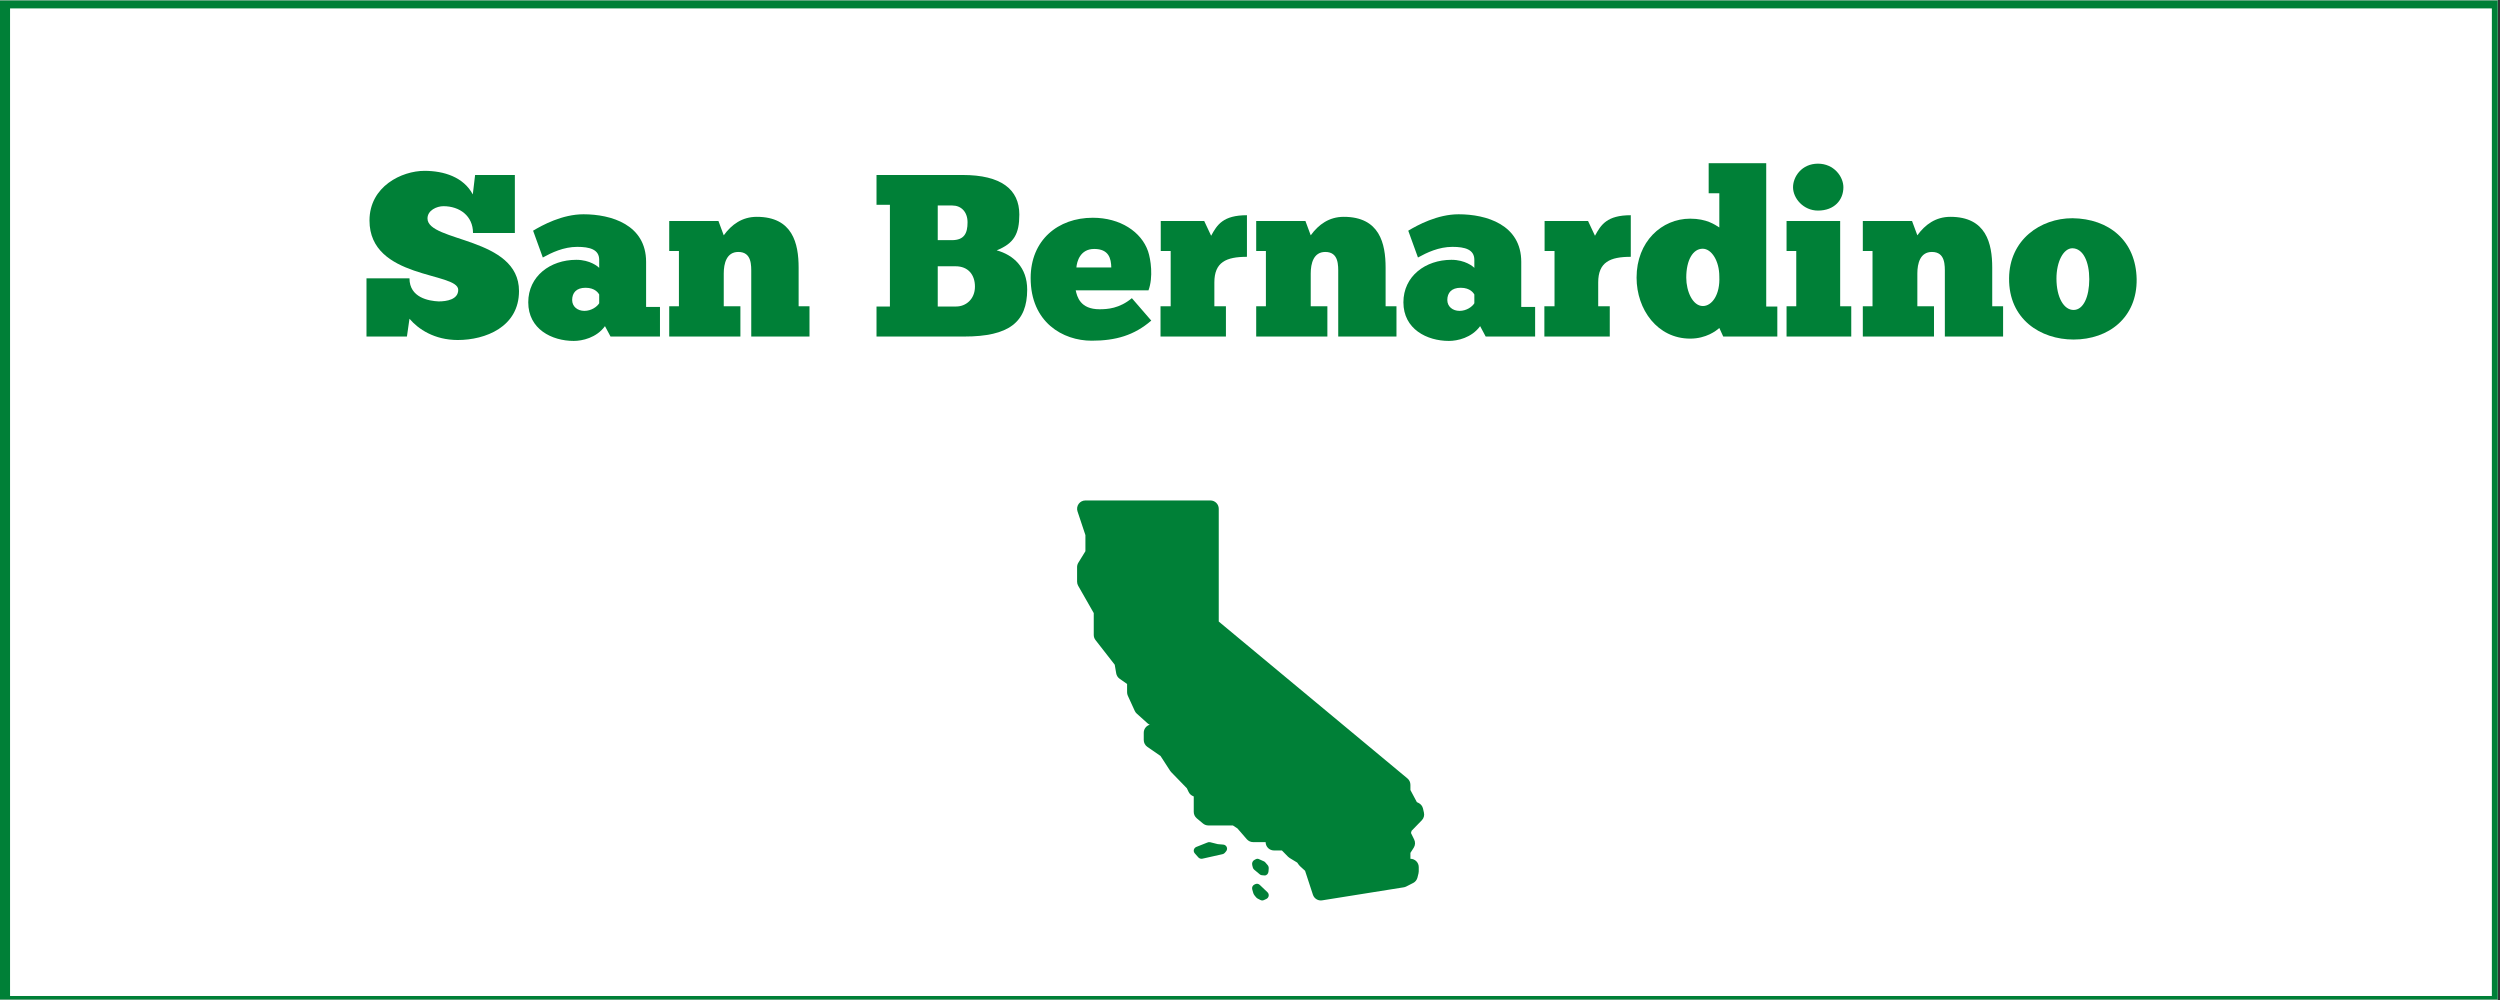
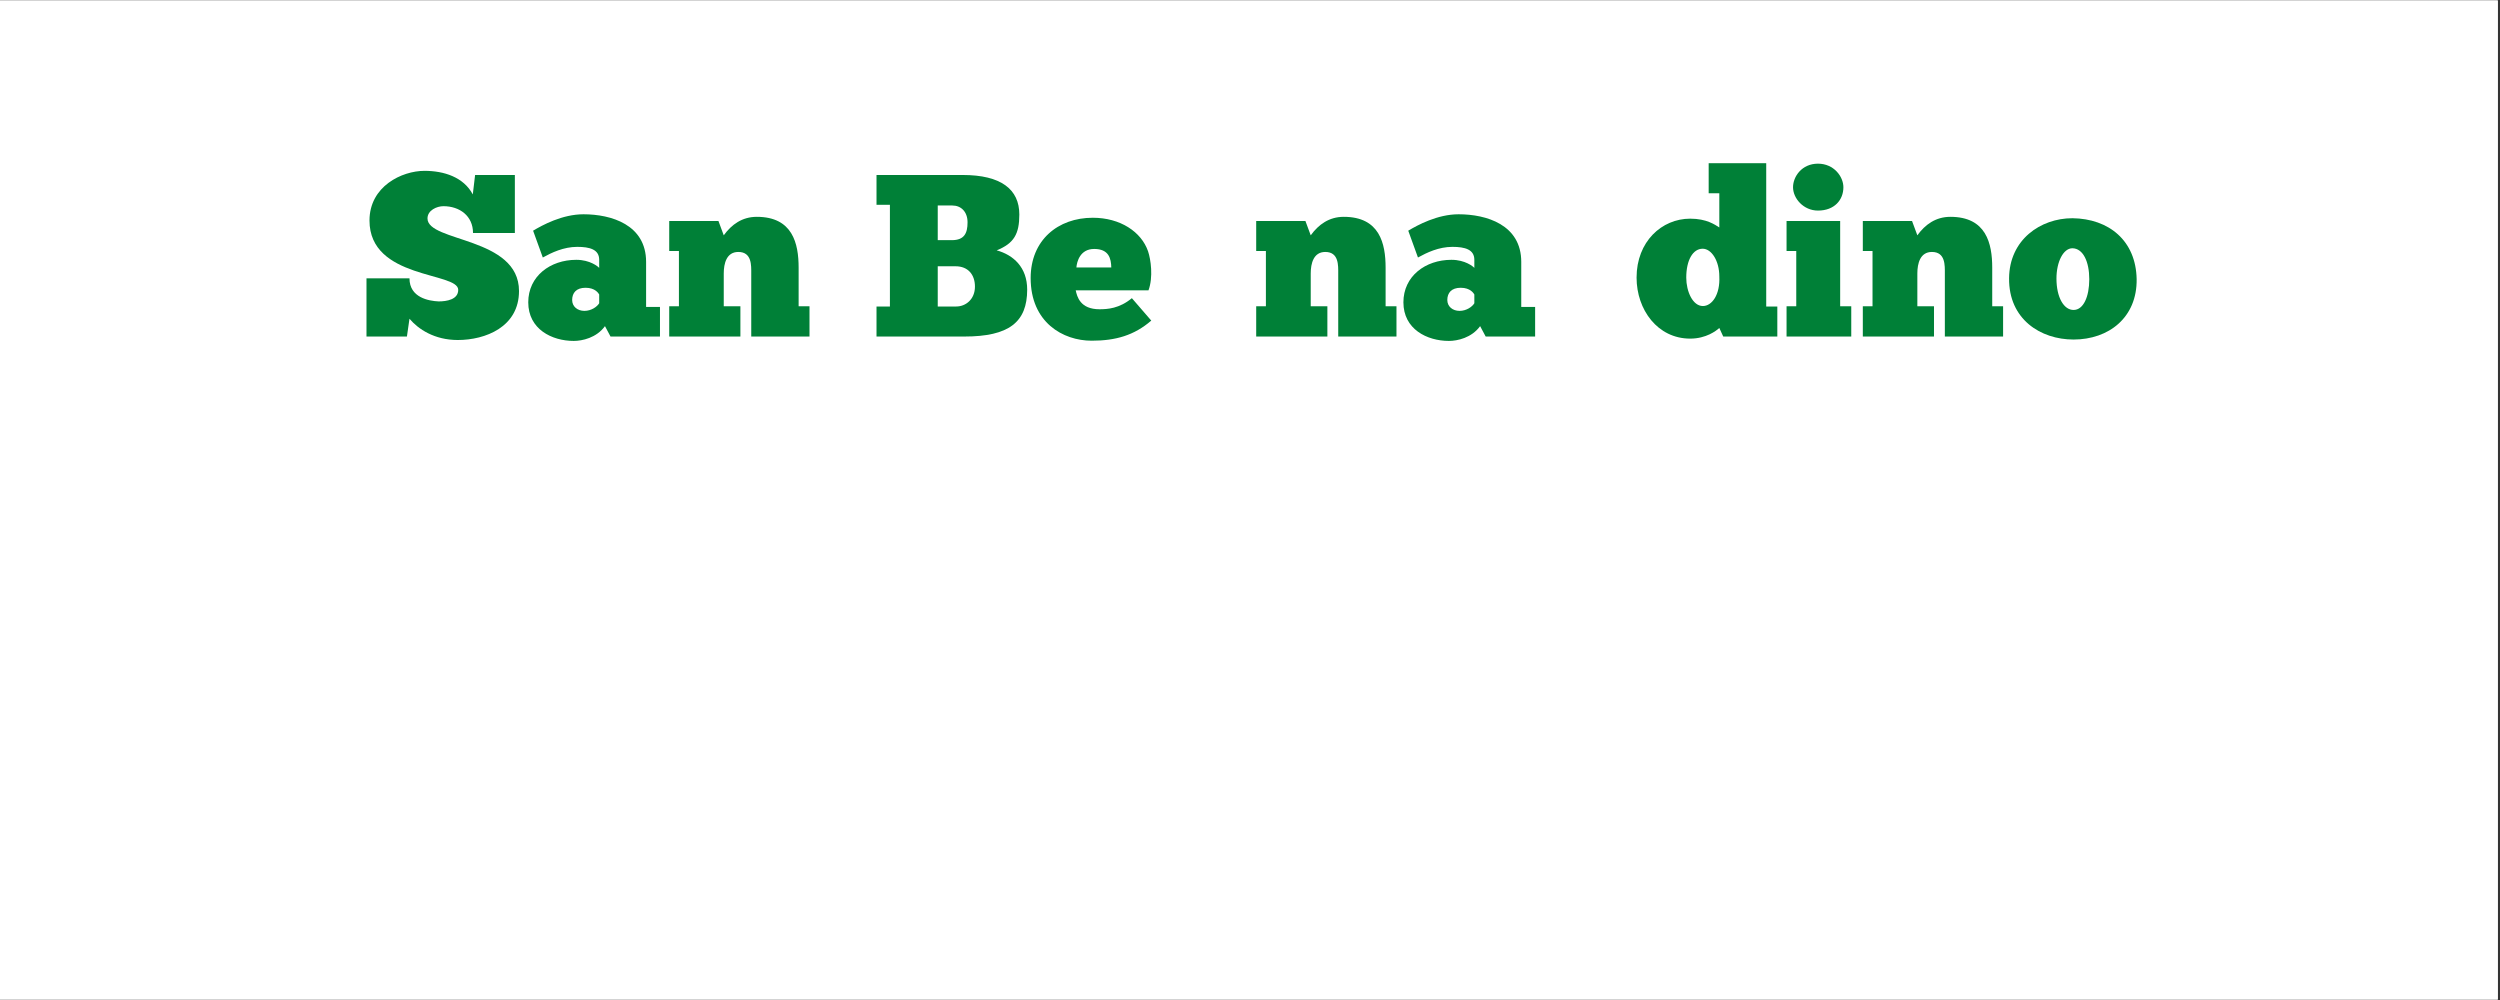
<svg xmlns="http://www.w3.org/2000/svg" xmlns:xlink="http://www.w3.org/1999/xlink" width="562.5pt" height="225pt" viewBox="0 0 562.5 225" version="1.2">
  <rect x="0" y="0" width="562.5" height="225" fill="#333333" stroke="none" />
  <defs>
    <g>
      <symbol overflow="visible" id="glyph0-0">
        <path style="stroke:none;" d="M 1.301 0 L 10.398 0 L 10.973 -4.004 C 12.949 -1.664 16.586 0.781 21.84 0.781 C 28.027 0.781 35.617 -2.133 35.617 -10.242 C 35.617 -22.465 15.027 -21.215 15.027 -26.57 C 15.027 -28.391 17.105 -29.328 18.613 -29.328 C 22.254 -29.328 25.27 -27.145 25.27 -23.293 L 34.684 -23.293 L 34.684 -36.348 L 25.738 -36.348 L 25.219 -31.977 C 23.141 -35.879 18.719 -37.281 14.352 -37.281 C 9.254 -37.281 1.977 -33.797 1.977 -26.102 C 1.977 -12.844 21.941 -14.559 21.941 -10.504 C 21.941 -8.32 19.344 -7.902 17.523 -7.902 C 15.34 -8.008 10.973 -8.734 10.973 -13.102 L 1.301 -13.102 Z M 1.301 0 " />
      </symbol>
      <symbol overflow="visible" id="glyph0-1">
        <path style="stroke:none;" d="M 4.055 -17.781 C 6.031 -18.875 8.734 -20.176 11.805 -20.176 C 14.609 -20.176 16.742 -19.602 16.742 -17.262 L 16.742 -15.441 C 16.484 -15.754 14.664 -17.262 11.594 -17.262 C 5.719 -17.262 0.781 -13.57 0.781 -7.695 C 0.781 -1.664 6.082 0.988 11.023 0.988 C 12.895 0.988 16.121 0.312 18.043 -2.34 L 19.293 0 L 30.418 0 L 30.418 -6.656 L 27.297 -6.656 L 27.297 -16.797 C 27.297 -25.168 19.445 -27.508 13.207 -27.508 C 8.422 -27.508 3.953 -25.062 1.871 -23.816 Z M 16.742 -7.488 C 16.273 -6.707 14.977 -5.773 13.414 -5.773 C 11.855 -5.773 10.66 -6.758 10.66 -8.215 C 10.66 -9.828 11.594 -10.973 13.676 -10.973 C 15.859 -10.973 16.586 -9.723 16.742 -9.465 Z M 16.742 -7.488 " />
      </symbol>
      <symbol overflow="visible" id="glyph0-2">
        <path style="stroke:none;" d="M 17.316 0 L 17.316 -6.812 L 13.57 -6.812 L 13.57 -14.195 C 13.57 -16.43 14.195 -19.031 16.848 -19.031 C 19.914 -19.031 19.758 -15.965 19.758 -14.195 L 19.758 0 L 32.863 0 L 32.863 -6.812 L 30.418 -6.812 L 30.418 -15.496 C 30.418 -20.953 29.066 -26.934 21.008 -26.934 C 17.73 -26.934 15.34 -25.219 13.57 -22.773 L 12.375 -26 L 1.301 -26 L 1.301 -19.238 L 3.484 -19.238 L 3.484 -6.812 L 1.301 -6.812 L 1.301 0 Z M 17.316 0 " />
      </symbol>
      <symbol overflow="visible" id="glyph0-3">
        <path style="stroke:none;" d="" />
      </symbol>
      <symbol overflow="visible" id="glyph0-4">
        <path style="stroke:none;" d="M 1.301 0 L 21.059 0 C 31.094 0 35.203 -3.223 35.203 -10.555 C 35.203 -15.598 32.082 -18.355 28.34 -19.395 C 32.238 -20.953 33.434 -23.086 33.434 -27.453 C 33.434 -33.121 29.328 -36.348 20.695 -36.348 L 1.301 -36.348 L 1.301 -29.637 L 4.316 -29.637 L 4.316 -6.758 L 1.301 -6.758 Z M 15.078 -29.484 L 18.355 -29.484 C 20.332 -29.484 21.785 -28.078 21.785 -25.688 C 21.785 -23.191 21.008 -21.684 18.25 -21.684 L 15.078 -21.684 Z M 15.078 -6.758 L 15.078 -15.809 L 19.082 -15.809 C 21.941 -15.809 23.449 -13.883 23.449 -11.23 C 23.449 -8.422 21.422 -6.758 19.238 -6.758 Z M 15.078 -6.758 " />
      </symbol>
      <symbol overflow="visible" id="glyph0-5">
        <path style="stroke:none;" d="M 23.035 -8.633 C 20.227 -6.293 17.523 -6.137 15.754 -6.137 C 11.387 -6.137 10.711 -8.996 10.398 -10.398 L 26.777 -10.398 C 27.871 -13.363 27.297 -17.367 26.676 -19.188 C 25.168 -23.555 20.434 -26.727 14.246 -26.727 C 6.395 -26.727 0.262 -21.684 0.262 -13.156 C 0.262 -3.172 7.539 0.938 13.988 0.938 C 19.395 0.938 23.555 -0.262 27.402 -3.586 Z M 10.555 -15.547 C 10.66 -16.848 11.387 -19.707 14.559 -19.707 C 17.887 -19.707 18.355 -17.523 18.406 -15.547 Z M 10.555 -15.547 " />
      </symbol>
      <symbol overflow="visible" id="glyph0-6">
-         <path style="stroke:none;" d="M 16.016 0 L 16.016 -6.812 L 13.414 -6.812 L 13.414 -12.168 C 13.414 -16.742 16.066 -17.938 20.746 -17.938 L 20.746 -27.297 C 15.391 -27.297 14.039 -25.168 12.688 -22.672 L 11.129 -26 L 1.352 -26 L 1.352 -19.238 L 3.586 -19.238 L 3.586 -6.812 L 1.301 -6.812 L 1.301 0 Z M 16.016 0 " />
-       </symbol>
+         </symbol>
      <symbol overflow="visible" id="glyph0-7">
        <path style="stroke:none;" d="M 19.137 -32.238 L 19.137 -24.543 C 18.148 -25.168 16.273 -26.52 12.582 -26.52 C 6.188 -26.52 0.52 -21.371 0.52 -13.258 C 0.52 -6.031 5.25 0.469 12.582 0.469 C 16.172 0.469 18.461 -1.301 19.137 -1.926 L 20.02 0 L 32.188 0 L 32.188 -6.758 L 29.691 -6.758 L 29.691 -39 L 16.742 -39 L 16.742 -32.238 Z M 11.699 -13.258 C 11.699 -17.211 13.207 -19.758 15.391 -19.758 C 17.367 -19.758 19.137 -17.055 19.137 -13.52 C 19.344 -9.41 17.473 -6.863 15.441 -6.863 C 13.156 -6.863 11.699 -10.141 11.699 -13.258 Z M 11.699 -13.258 " />
      </symbol>
      <symbol overflow="visible" id="glyph0-8">
        <path style="stroke:none;" d="M 2.758 -33.59 C 2.758 -31.094 5.098 -28.34 8.371 -28.34 C 12.062 -28.34 14.09 -30.73 14.09 -33.59 C 14.09 -35.98 11.961 -38.895 8.371 -38.895 C 4.73 -38.895 2.758 -35.98 2.758 -33.59 Z M 15.859 0 L 15.859 -6.812 L 13.363 -6.812 L 13.363 -26 L 1.301 -26 L 1.301 -19.238 L 3.484 -19.238 L 3.484 -6.812 L 1.301 -6.812 L 1.301 0 Z M 15.859 0 " />
      </symbol>
      <symbol overflow="visible" id="glyph0-9">
        <path style="stroke:none;" d="M 15.078 0.676 C 22.984 0.676 29.379 -4.266 29.273 -12.895 C 29.117 -21.578 23.035 -26.52 14.82 -26.621 C 7.645 -26.621 0.625 -21.785 0.57 -13.102 C 0.469 -3.898 7.645 0.676 15.078 0.676 Z M 15.078 -5.98 C 12.895 -5.98 11.23 -8.789 11.23 -13.051 C 11.23 -16.848 12.793 -19.863 14.82 -19.863 C 17.262 -19.812 18.613 -16.797 18.613 -12.895 C 18.613 -8.996 17.316 -5.98 15.078 -5.98 Z M 15.078 -5.98 " />
      </symbol>
    </g>
    <clipPath id="clip1">
      <path d="M 0 0.102 L 562 0.102 L 562 224.898 L 0 224.898 Z M 0 0.102 " />
    </clipPath>
    <clipPath id="clip2">
      <path d="M 2 1 L 561 1 L 561 224.898 L 2 224.898 Z M 2 1 " />
    </clipPath>
    <clipPath id="clip3">
-       <path d="M 242 112.602 L 320.625 112.602 L 320.625 202.602 L 242 202.602 Z M 242 112.602 " />
-     </clipPath>
+       </clipPath>
  </defs>
  <g id="surface1">
    <g clip-path="url(#clip1)" clip-rule="nonzero">
      <path style=" stroke:none;fill-rule:nonzero;fill:rgb(100%,100%,100%);fill-opacity:1;" d="M 0 0.102 L 562.5 0.102 L 562.5 225.102 L 0 225.102 Z M 0 0.102 " />
      <path style=" stroke:none;fill-rule:nonzero;fill:rgb(100%,100%,100%);fill-opacity:1;" d="M 0 0.102 L 562.5 0.102 L 562.5 225.102 L 0 225.102 Z M 0 0.102 " />
-       <rect x="0" y="0" width="562.5" height="225" style="fill:rgb(0%,50.2%,21.57%);fill-opacity:1;stroke:none;" />
-       <path style=" stroke:none;fill-rule:nonzero;fill:rgb(0%,50.2%,21.57%);fill-opacity:1;" d="M -10.711 237.73 L -11.328 237.73 L -11.328 -11.863 L 574.383 -11.863 L 574.383 237.73 Z M -10.094 -10.625 L -10.094 236.492 L 573.148 236.492 L 573.148 -10.625 Z M -10.094 -10.625 " />
    </g>
    <g clip-path="url(#clip2)" clip-rule="nonzero">
      <path style=" stroke:none;fill-rule:nonzero;fill:rgb(100%,100%,100%);fill-opacity:1;" d="M 2.262 1.891 L 560.668 1.891 L 560.668 224.098 L 2.262 224.098 Z M 2.262 1.891 " />
    </g>
    <g style="fill:rgb(0%,50.2%,21.57%);fill-opacity:1;">
      <use xlink:href="#glyph0-0" x="81.159" y="75.72" />
    </g>
    <g style="fill:rgb(0%,50.2%,21.57%);fill-opacity:1;">
      <use xlink:href="#glyph0-1" x="118.076" y="75.72" />
    </g>
    <g style="fill:rgb(0%,50.2%,21.57%);fill-opacity:1;">
      <use xlink:href="#glyph0-2" x="149.273" y="75.72" />
    </g>
    <g style="fill:rgb(0%,50.2%,21.57%);fill-opacity:1;">
      <use xlink:href="#glyph0-3" x="182.915" y="75.72" />
    </g>
    <g style="fill:rgb(0%,50.2%,21.57%);fill-opacity:1;">
      <use xlink:href="#glyph0-4" x="195.914" y="75.72" />
    </g>
    <g style="fill:rgb(0%,50.2%,21.57%);fill-opacity:1;">
      <use xlink:href="#glyph0-5" x="231.635" y="75.72" />
    </g>
    <g style="fill:rgb(0%,50.2%,21.57%);fill-opacity:1;">
      <use xlink:href="#glyph0-6" x="259.817" y="75.72" />
    </g>
    <g style="fill:rgb(0%,50.2%,21.57%);fill-opacity:1;">
      <use xlink:href="#glyph0-2" x="281.343" y="75.72" />
    </g>
    <g style="fill:rgb(0%,50.2%,21.57%);fill-opacity:1;">
      <use xlink:href="#glyph0-1" x="314.985" y="75.72" />
    </g>
    <g style="fill:rgb(0%,50.2%,21.57%);fill-opacity:1;">
      <use xlink:href="#glyph0-6" x="346.182" y="75.72" />
    </g>
    <g style="fill:rgb(0%,50.2%,21.57%);fill-opacity:1;">
      <use xlink:href="#glyph0-7" x="367.709" y="75.72" />
    </g>
    <g style="fill:rgb(0%,50.2%,21.57%);fill-opacity:1;">
      <use xlink:href="#glyph0-8" x="400.674" y="75.72" />
    </g>
    <g style="fill:rgb(0%,50.2%,21.57%);fill-opacity:1;">
      <use xlink:href="#glyph0-2" x="417.833" y="75.72" />
    </g>
    <g style="fill:rgb(0%,50.2%,21.57%);fill-opacity:1;">
      <use xlink:href="#glyph0-9" x="451.474" y="75.72" />
    </g>
    <g clip-path="url(#clip3)" clip-rule="nonzero">
      <path style=" stroke:none;fill-rule:nonzero;fill:rgb(0%,50.2%,21.57%);fill-opacity:1;" d="M 244.219 112.602 C 243.617 112.602 243.051 112.887 242.699 113.375 C 242.348 113.867 242.25 114.496 242.441 115.066 L 244.219 120.402 L 244.219 124.023 L 242.621 126.617 C 242.441 126.914 242.344 127.254 242.344 127.602 L 242.344 130.883 C 242.344 131.207 242.43 131.527 242.594 131.809 L 246.094 137.941 L 246.094 142.859 C 246.094 143.277 246.23 143.684 246.488 144.012 L 250.816 149.566 L 251.145 151.496 C 251.227 151.992 251.504 152.43 251.918 152.719 L 253.594 153.891 L 253.594 155.758 C 253.594 156.027 253.648 156.293 253.762 156.539 L 255.316 159.941 C 255.422 160.176 255.57 160.387 255.766 160.559 L 258.199 162.746 C 258.348 162.879 258.516 162.984 258.695 163.062 C 257.895 163.297 257.344 164.031 257.344 164.867 L 257.344 166.508 C 257.344 167.125 257.648 167.699 258.156 168.047 L 261.117 170.09 L 263.277 173.426 C 263.344 173.523 263.418 173.625 263.504 173.711 L 267.047 177.363 L 267.441 178.191 C 267.629 178.59 267.957 178.91 268.359 179.094 L 268.594 179.199 L 268.594 182.68 C 268.594 183.234 268.844 183.762 269.266 184.117 L 270.672 185.289 C 271.012 185.57 271.438 185.727 271.875 185.727 L 277.406 185.727 L 278.422 186.395 L 280.535 188.828 C 280.891 189.238 281.41 189.477 281.953 189.477 L 284.766 189.477 C 284.766 190.512 285.605 191.352 286.641 191.352 L 288.426 191.352 L 289.809 192.762 C 289.918 192.871 290.043 192.969 290.176 193.051 L 291.879 194.086 L 292.234 194.586 C 292.309 194.695 292.398 194.793 292.492 194.879 L 293.641 195.926 L 295.406 201.312 C 295.664 202.09 296.387 202.602 297.184 202.602 C 297.285 202.602 297.383 202.594 297.484 202.578 L 315.848 199.645 C 316.043 199.613 316.234 199.551 316.41 199.461 L 317.961 198.668 C 318.449 198.418 318.805 197.969 318.934 197.438 L 319.168 196.48 C 319.203 196.336 319.219 196.188 319.219 196.039 L 319.219 195.102 C 319.219 194.066 318.379 193.227 317.344 193.227 L 317.344 191.898 L 318.09 190.734 C 318.445 190.184 318.48 189.484 318.191 188.895 L 317.469 187.422 L 317.609 186.93 L 319.898 184.574 C 320.348 184.121 320.531 183.469 320.387 182.848 L 320.176 181.922 C 320.047 181.359 319.664 180.895 319.145 180.648 L 318.793 180.48 L 317.344 177.758 L 317.344 176.586 C 317.344 176.027 317.098 175.496 316.668 175.141 L 274.219 139.848 L 274.219 114.477 C 274.219 113.441 273.379 112.602 272.344 112.602 Z M 271.965 189.48 C 271.852 189.496 271.738 189.527 271.637 189.578 C 271.555 189.617 269.121 190.574 269.059 190.605 C 268.852 190.723 268.699 190.914 268.629 191.141 C 268.539 191.438 268.609 191.754 268.812 191.992 L 269.625 192.91 C 269.809 193.113 270.074 193.227 270.344 193.227 C 270.426 193.227 270.5 193.215 270.582 193.195 L 275.066 192.191 C 275.281 192.145 275.469 192.031 275.602 191.867 L 275.891 191.516 C 276.105 191.254 276.152 190.895 276.016 190.59 C 275.879 190.277 275.582 190.066 275.238 190.035 L 274 189.93 L 272.312 189.504 C 272.199 189.477 272.082 189.469 271.965 189.48 Z M 282.898 193.227 C 282.785 193.23 282.676 193.258 282.57 193.312 L 282.211 193.504 C 281.828 193.703 281.637 194.191 281.75 194.652 L 281.875 195.156 C 281.926 195.359 282.035 195.539 282.18 195.664 L 283.48 196.75 C 283.605 196.848 283.746 196.906 283.895 196.922 L 284.504 196.973 C 284.527 196.973 284.551 196.977 284.57 196.977 C 285.004 196.977 285.371 196.594 285.41 196.094 L 285.461 195.426 C 285.484 195.141 285.398 194.859 285.223 194.652 L 284.691 194.035 C 284.609 193.934 284.508 193.859 284.395 193.809 L 283.23 193.289 C 283.125 193.242 283.012 193.223 282.898 193.227 Z M 282.969 198.859 C 282.785 198.828 282.594 198.855 282.422 198.938 L 282.238 199.027 C 281.832 199.219 281.629 199.676 281.75 200.105 L 281.992 200.957 C 282.027 201.074 282.102 201.324 282.691 201.969 C 282.77 202.051 282.852 202.117 282.949 202.168 L 283.59 202.496 C 283.723 202.566 283.867 202.602 284.012 202.602 C 284.145 202.602 284.277 202.57 284.402 202.508 L 284.945 202.254 C 285.219 202.117 285.414 201.859 285.457 201.555 C 285.5 201.254 285.391 200.945 285.164 200.738 L 283.461 199.113 C 283.324 198.977 283.148 198.891 282.969 198.859 Z M 282.969 198.859 " />
    </g>
  </g>
</svg>